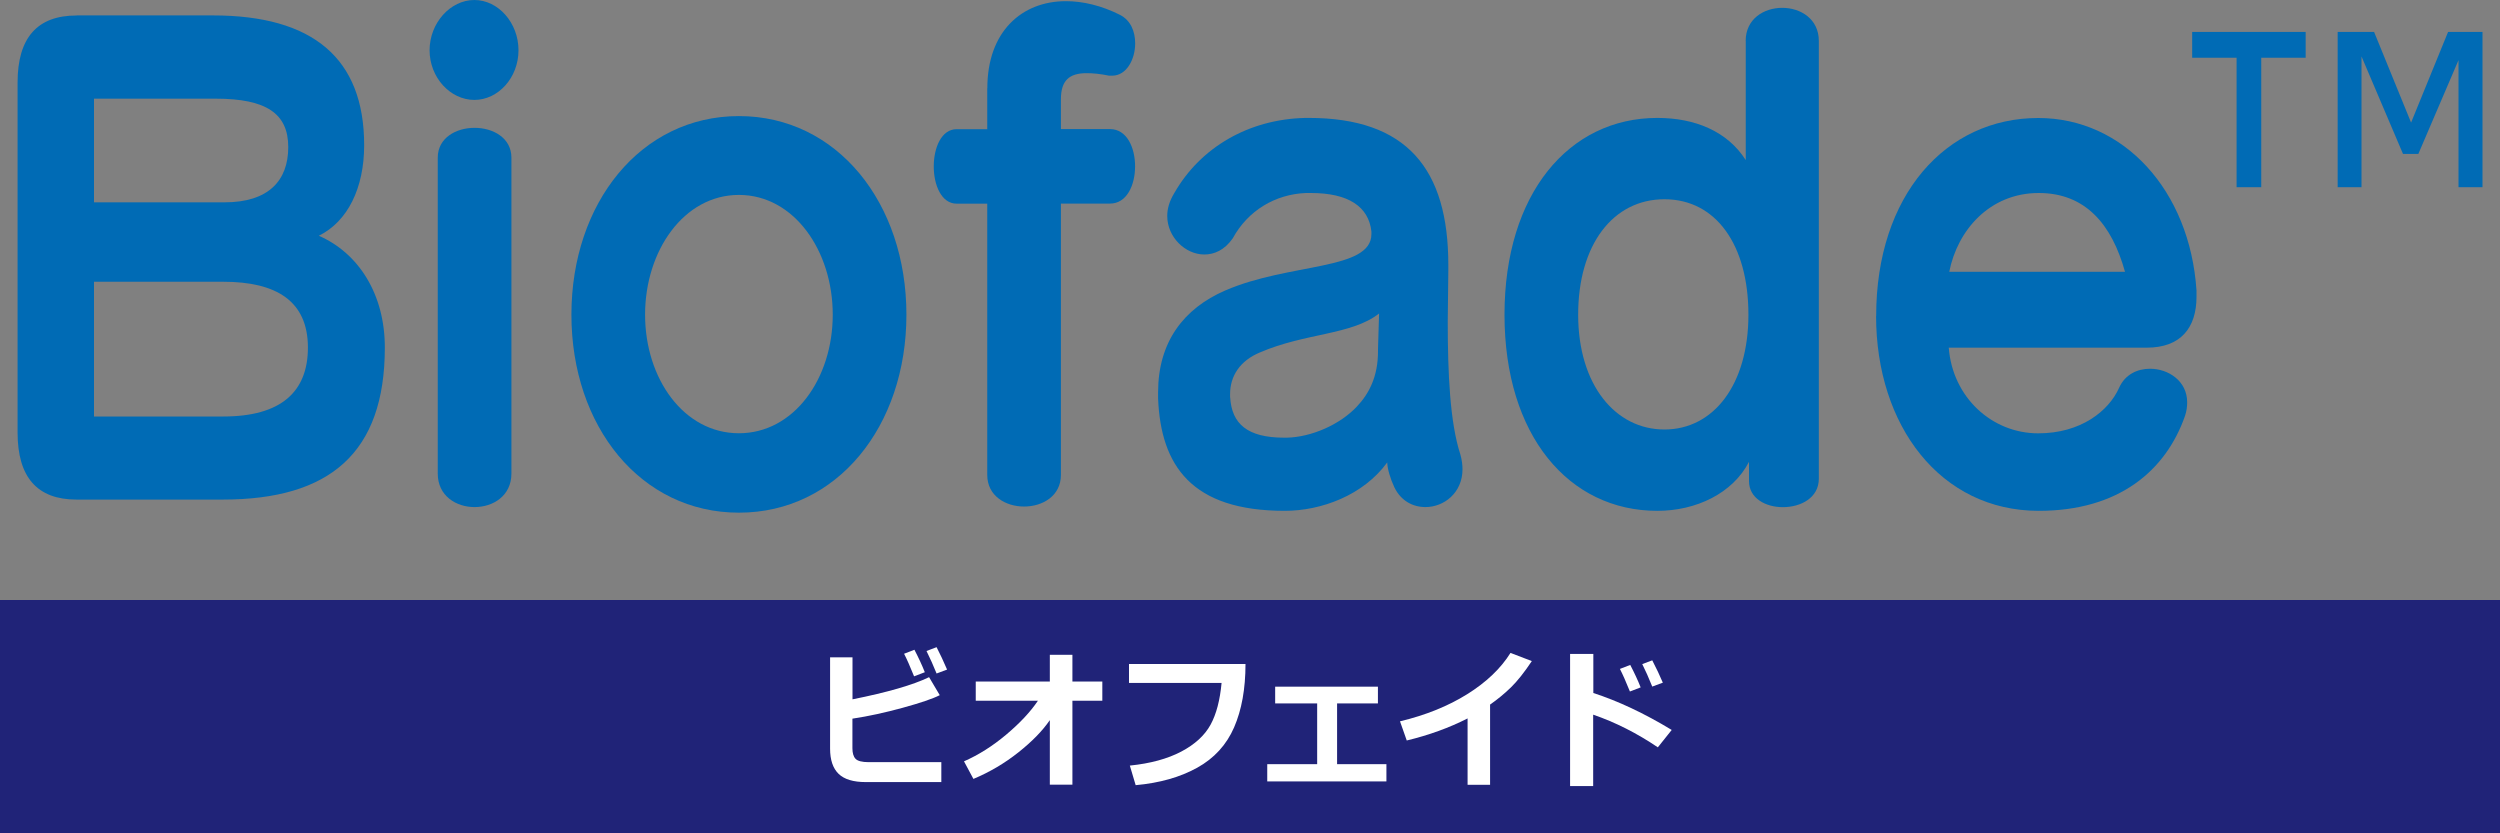
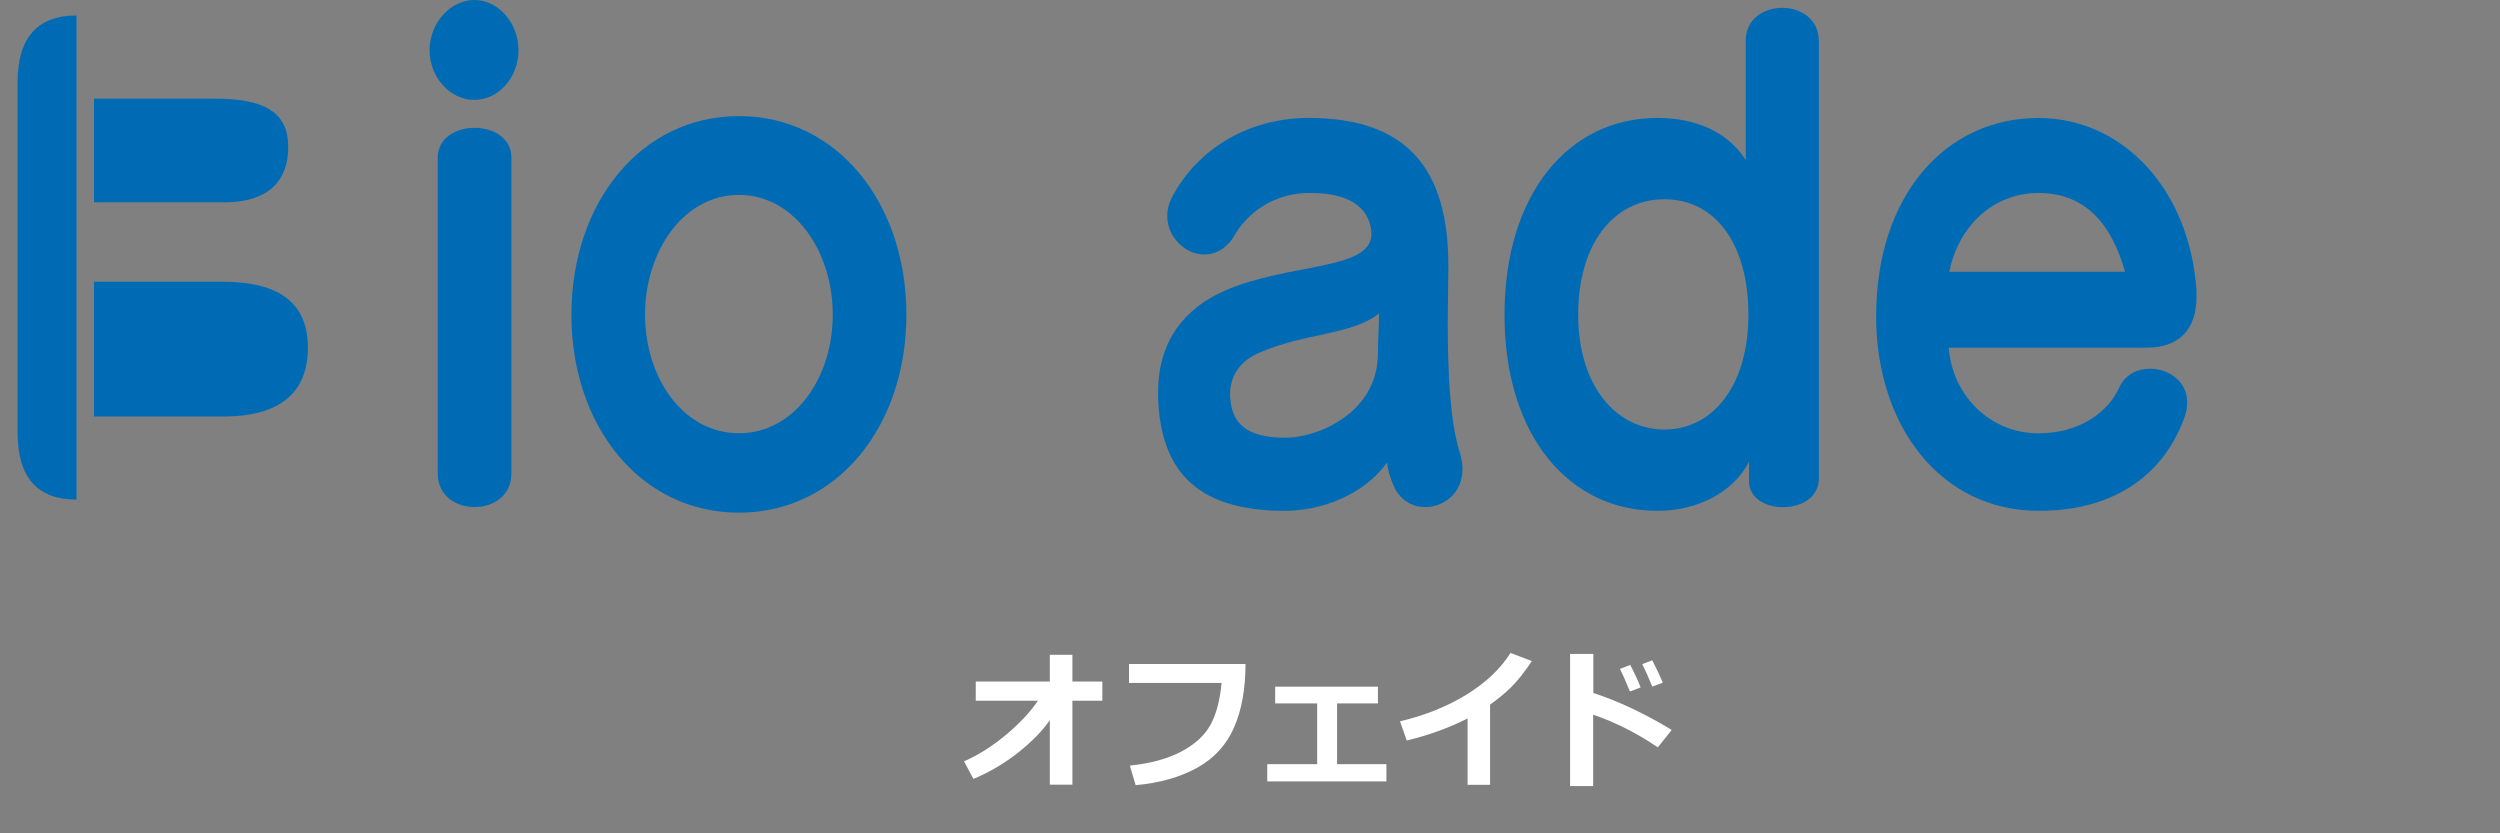
<svg xmlns="http://www.w3.org/2000/svg" id="_レイヤー_1" viewBox="0 0 300 100">
  <rect x="0" y="0" width="300" height="100" fill="#808080" stroke="none" />
  <defs>
    <style>.cls-1,.cls-2{fill:#fff;}.cls-2{opacity:0;}.cls-3{fill:#000475;opacity:.75;}.cls-4{fill:#006bb5;}</style>
  </defs>
  <rect class="cls-2" width="300" height="100" />
-   <path class="cls-4" d="M11.28,33.81h15.52c6.35,0,10.15,2.31,10.15,7.9,0,5.29-3.21,8.27-10.15,8.27h-15.52v-16.16M11.28,11.84h14.6c6.09,0,8.71,1.79,8.71,5.81s-2.36,6.63-7.66,6.63h-15.65v-12.44M9.18,1.86c-4.71,0-7.07,2.68-7.07,8.04v42.01c0,5.36,2.36,8.04,7.07,8.04h17.55c12.84,0,19.45-5.59,19.45-18.25,0-6.4-3.14-11.32-7.92-13.41,3.47-1.71,5.44-5.74,5.44-10.87,0-10.43-6.16-15.57-18.14-15.57H9.18" />
+   <path class="cls-4" d="M11.28,33.81h15.52c6.35,0,10.15,2.31,10.15,7.9,0,5.29-3.21,8.27-10.15,8.27h-15.52v-16.16M11.28,11.84h14.6c6.09,0,8.71,1.79,8.71,5.81s-2.36,6.63-7.66,6.63h-15.65v-12.44M9.18,1.86c-4.71,0-7.07,2.68-7.07,8.04v42.01c0,5.36,2.36,8.04,7.07,8.04h17.55H9.18" />
  <path class="cls-4" d="M52.53,18.92v37.91c0,5.36,8.84,5.36,8.84,0V18.92c0-2.38-2.21-3.58-4.42-3.58s-4.42,1.19-4.42,3.58M51.55,6.03c0,3.28,2.49,5.96,5.37,5.96s5.3-2.68,5.3-5.96-2.42-6.03-5.3-6.03-5.37,2.76-5.37,6.03" />
  <path class="cls-4" d="M77.41,37.76c0-7.67,4.65-14.37,11.26-14.37s11.26,6.7,11.26,14.37-4.65,14.23-11.26,14.23-11.26-6.55-11.26-14.23M68.57,37.76c0,13.41,8.32,23.76,20.1,23.76s20.1-10.35,20.1-23.76-8.32-23.83-20.1-23.83-20.1,10.43-20.1,23.83" />
-   <path class="cls-4" d="M118.47,10.58v4.92h-3.67c-1.83,0-2.75,2.23-2.75,4.47s.92,4.47,2.75,4.47h3.67v32.55c0,5.06,8.84,5.06,8.84,0V24.43h5.89c2.03,0,3.01-2.23,3.01-4.47s-.98-4.47-3.01-4.47h-5.89v-3.58c0-2.23.98-3.13,3.08-3.13.72,0,1.64.08,2.69.3h.39c1.7,0,2.75-1.94,2.75-3.87,0-1.42-.52-2.76-1.83-3.43-2.23-1.12-4.45-1.64-6.48-1.64-5.3,0-9.43,3.65-9.43,10.43" />
  <path class="cls-4" d="M147.61,47.67v-.37c0-2.23,1.24-4.02,3.54-4.99,5.5-2.38,11-2.08,14.34-4.69,0,0-.07,2.61-.13,4.25v.3c0,2.98-1.05,5.06-2.55,6.63-2.03,2.16-5.44,3.65-8.38,3.72h-.33c-4.39,0-6.29-1.64-6.48-4.84M156.64,14.15c-6.75.15-12.57,3.5-15.72,9.01-.59.97-.85,1.86-.85,2.76,0,2.53,2.16,4.62,4.45,4.62,1.18,0,2.42-.52,3.41-1.94,1.83-3.35,5.11-5.29,8.78-5.44h.59c4.52,0,6.94,1.64,7.27,4.62v.3c0,4.4-9.82,3.43-17.55,6.78-4.98,2.16-8.05,6.18-8.05,12.22v.74c.33,8.04,4,13.48,15.19,13.48,4.39,0,9.43-1.86,12.31-5.81,0,.74.39,2.01.85,2.98.79,1.64,2.23,2.38,3.73,2.38,2.23,0,4.45-1.71,4.45-4.54,0-.52-.07-1.12-.26-1.79-1.24-3.8-1.51-9.68-1.51-15.94,0-2.01.07-4.1.07-6.11v-.67c0-11.54-4.98-17.65-16.76-17.65h-.39" />
  <path class="cls-4" d="M189.38,37.76c0-8.41,4.19-13.85,10.35-13.85s10.08,5.44,10.08,13.85-4.19,13.78-10.08,13.78-10.35-5.36-10.35-13.78M209.49,4.91v14.3c-2.23-3.5-6.16-5.06-10.61-5.06-10.61,0-18.34,9.09-18.34,23.61s7.73,23.54,18.34,23.54c4.65,0,9.04-2.09,11-5.88v2.31c0,2.09,2.03,3.13,4.06,3.13,2.16,0,4.32-1.12,4.32-3.42V4.91c0-2.64-2.19-3.97-4.39-3.97s-4.39,1.32-4.39,3.97" />
  <path class="cls-4" d="M244.65,23.16c5.63,0,8.78,3.8,10.35,9.46h-21.09c.98-4.99,4.85-9.46,10.74-9.46M225.13,37.91c0,13.18,7.73,23.39,19.52,23.39,9.63,0,15.26-4.84,17.55-11.39.2-.6.26-1.12.26-1.64,0-2.53-2.23-4.02-4.45-4.02-1.51,0-3.01.67-3.73,2.31-1.24,2.76-4.58,5.44-9.69,5.44-5.57,0-10.28-4.32-10.74-10.28h23.77c4.06,0,5.96-2.38,5.96-6.11v-.74c-.79-12.06-8.78-20.71-18.99-20.71-11.07,0-19.45,9.24-19.45,23.76" />
-   <path class="cls-4" d="M263.06,3.83v3.1h5.33v15.53h2.96V6.93h5.33v-3.1h-13.61ZM293.77,3.83l-4.44,10.88-4.44-10.88h-4.37v18.63h2.86V6.77l4.98,11.7h1.84l4.82-11.25v15.24h2.88V3.83h-4.12" />
-   <rect class="cls-3" y="72" width="300" height="28" />
-   <path class="cls-1" d="M112.97,93.85h-9.07c-1.5,0-2.59-.33-3.27-.99s-1.02-1.67-1.02-3.02v-10.96h2.69v5.04c4.2-.84,7.27-1.73,9.19-2.66l1.28,2.16c-.84.43-2.32.93-4.43,1.51s-4.12,1.02-6.05,1.31v3.55c0,.57.12.99.37,1.26s.78.41,1.59.41h8.71v2.4ZM110.97,80.67l-1.28.49c-.48-1.19-.88-2.09-1.2-2.71l1.24-.48c.49.94.91,1.84,1.25,2.7ZM113.65,80.35l-1.26.47c-.39-.96-.79-1.86-1.21-2.7l1.21-.46c.43.83.85,1.73,1.26,2.69Z" />
  <path class="cls-1" d="M125.97,86.43c-.88,1.28-2.13,2.56-3.77,3.86s-3.43,2.36-5.39,3.18l-1.13-2.11c1.75-.77,3.43-1.83,5.06-3.2s2.9-2.72,3.81-4.07h-7.46v-2.31h8.89v-3.2h2.71v3.2h3.59v2.31h-3.59v10.07h-2.71v-7.73Z" />
  <path class="cls-1" d="M149.46,79.68c0,2.98-.46,5.52-1.37,7.61s-2.39,3.71-4.43,4.84-4.5,1.83-7.38,2.09l-.7-2.35c2.46-.25,4.52-.81,6.17-1.68s2.82-1.95,3.52-3.23,1.13-2.96,1.32-5.01h-11.11v-2.27h13.98Z" />
  <path class="cls-1" d="M166.38,93.77h-14.31v-2.07h5.99v-7.29h-5.04v-2.01h12.33v2.01h-4.9v7.29h5.92v2.07Z" />
  <path class="cls-1" d="M178.81,94.18h-2.7v-7.97c-2.19,1.12-4.62,2-7.3,2.65l-.81-2.3c3.09-.74,5.78-1.83,8.07-3.26s4.02-3.08,5.19-4.95l2.56.98c-.9,1.35-1.74,2.41-2.51,3.16s-1.61,1.44-2.5,2.06v9.65Z" />
  <path class="cls-1" d="M200.6,87.6l-1.66,2.08c-2.5-1.69-5.08-3-7.76-3.92v8.57h-2.77v-15.86h2.79v4.69c2.96.96,6.1,2.43,9.4,4.43ZM196.87,82.49l-1.28.49c-.48-1.19-.88-2.09-1.2-2.71l1.24-.48c.49.94.91,1.84,1.25,2.7ZM199.54,81.92l-1.27.47c-.41-1.03-.81-1.92-1.2-2.7l1.2-.45c.48.92.9,1.81,1.27,2.68Z" />
</svg>